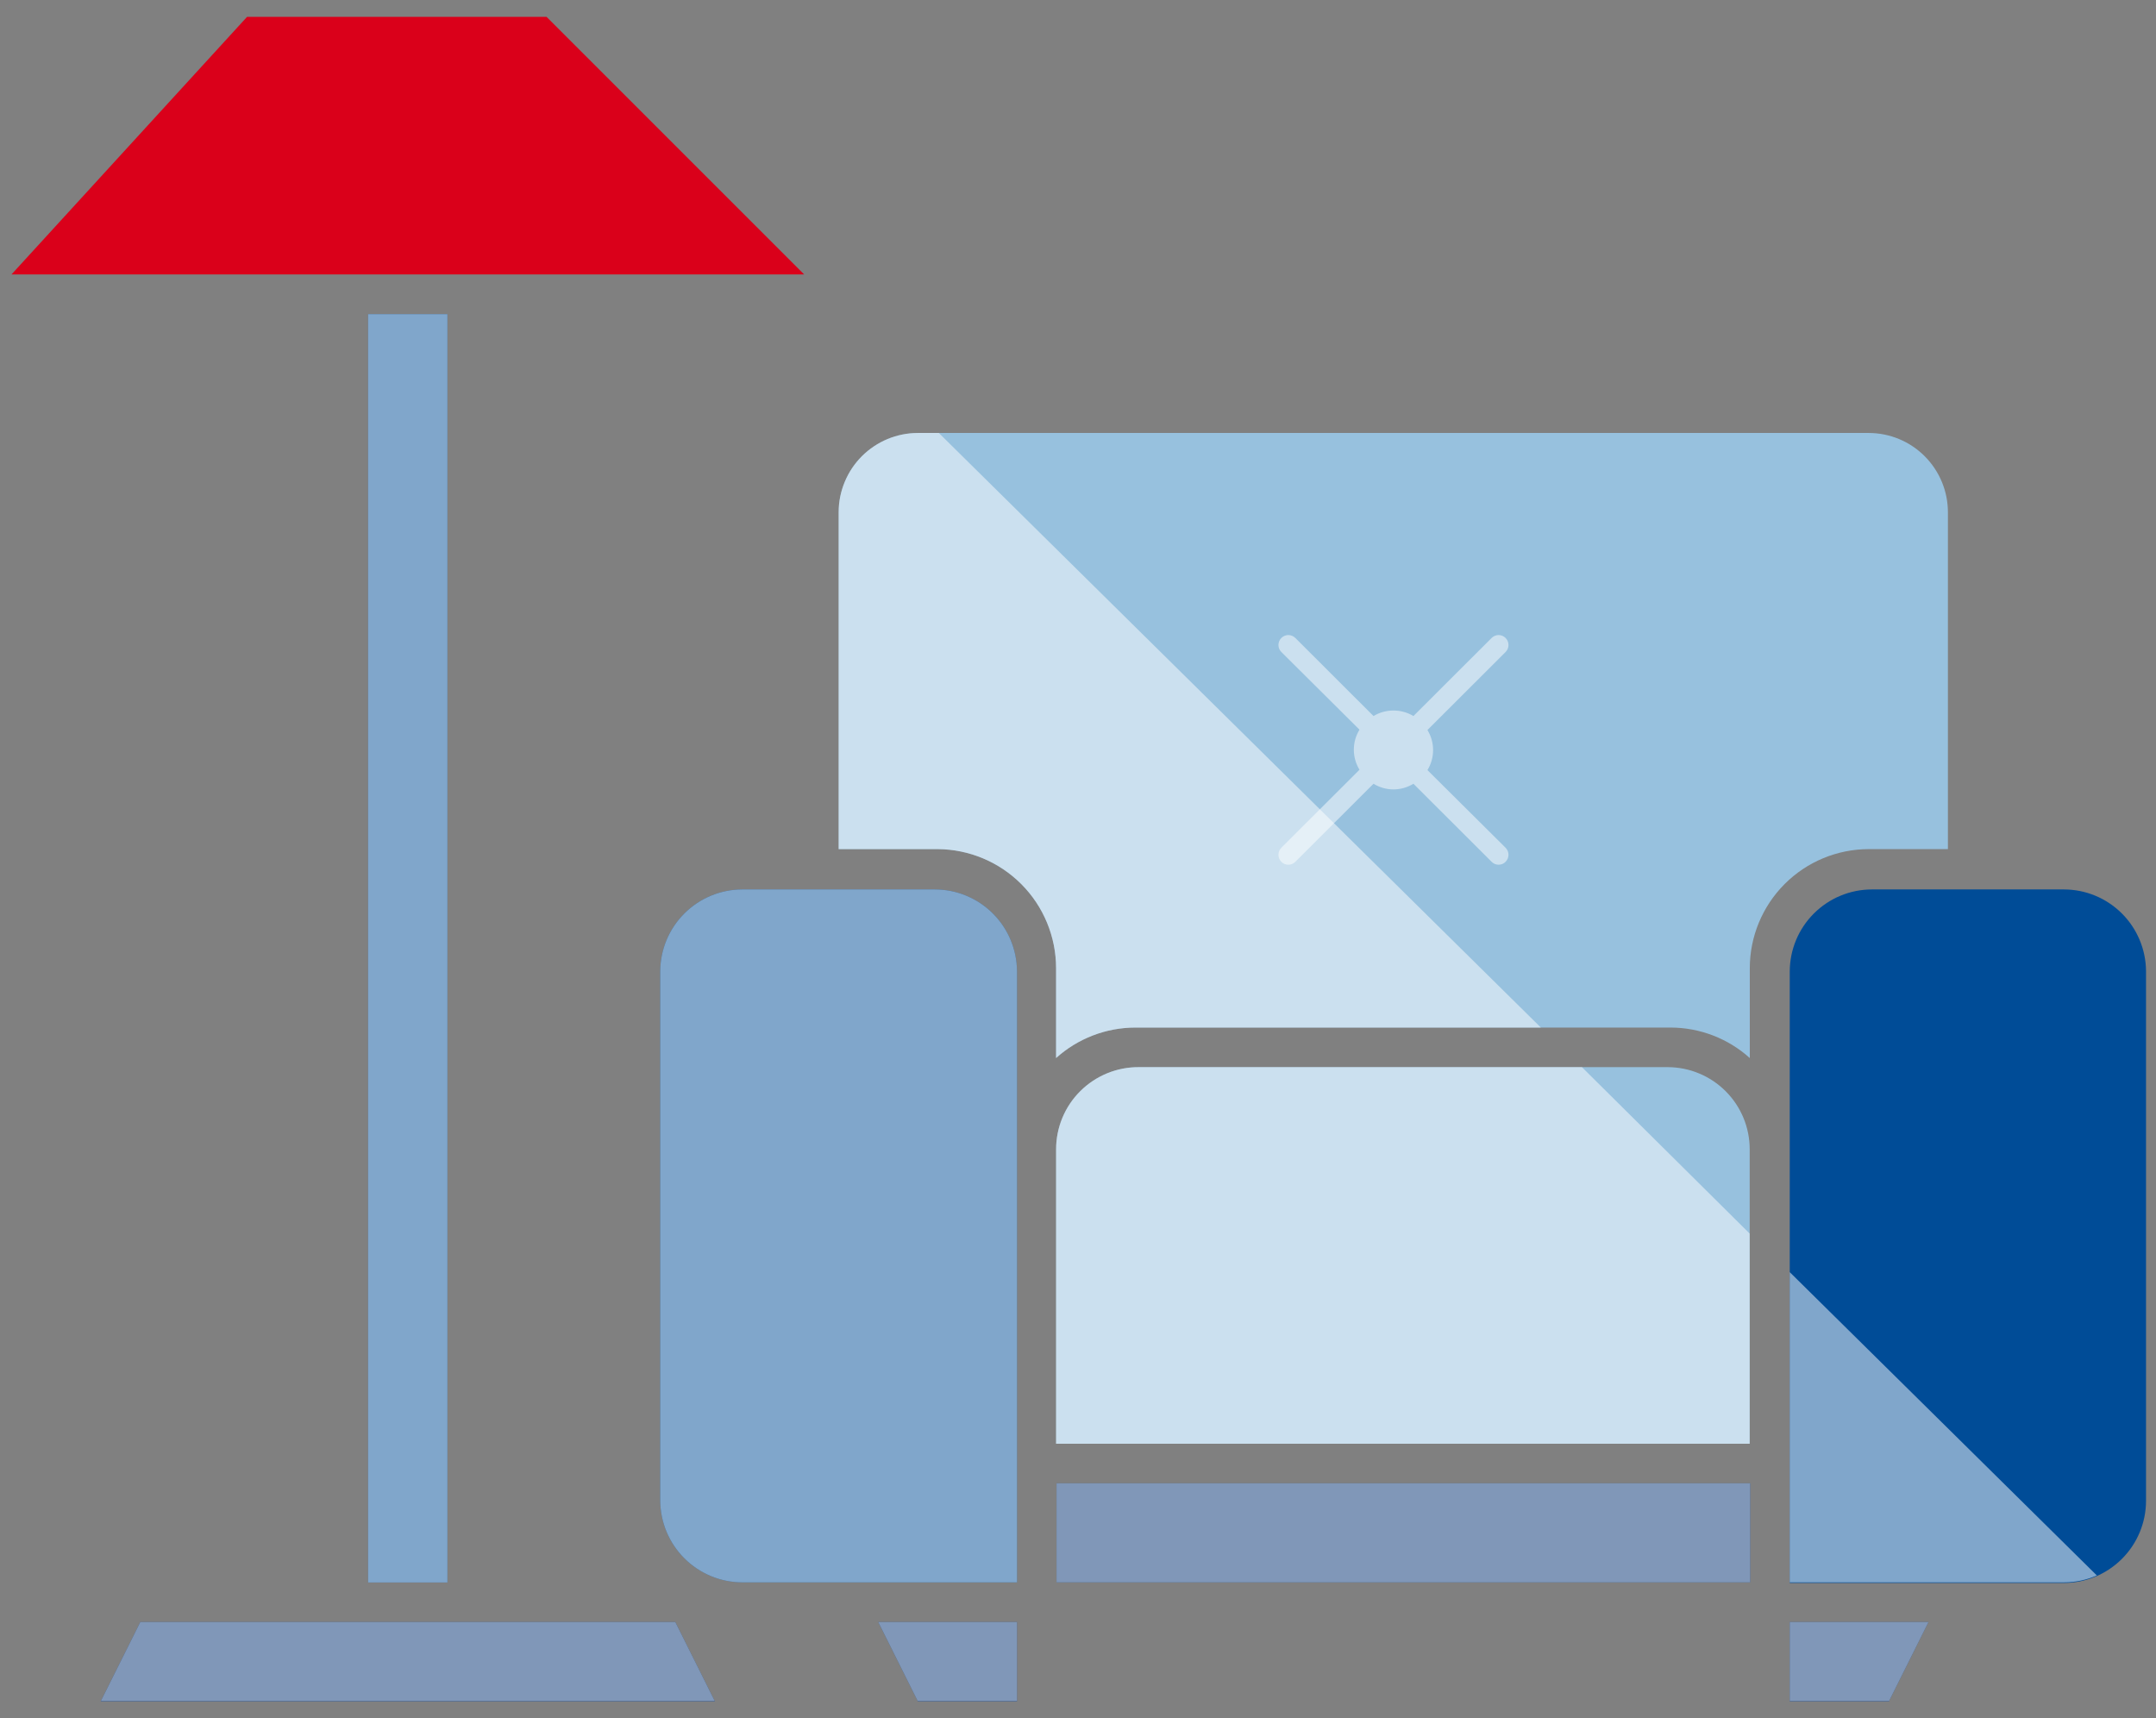
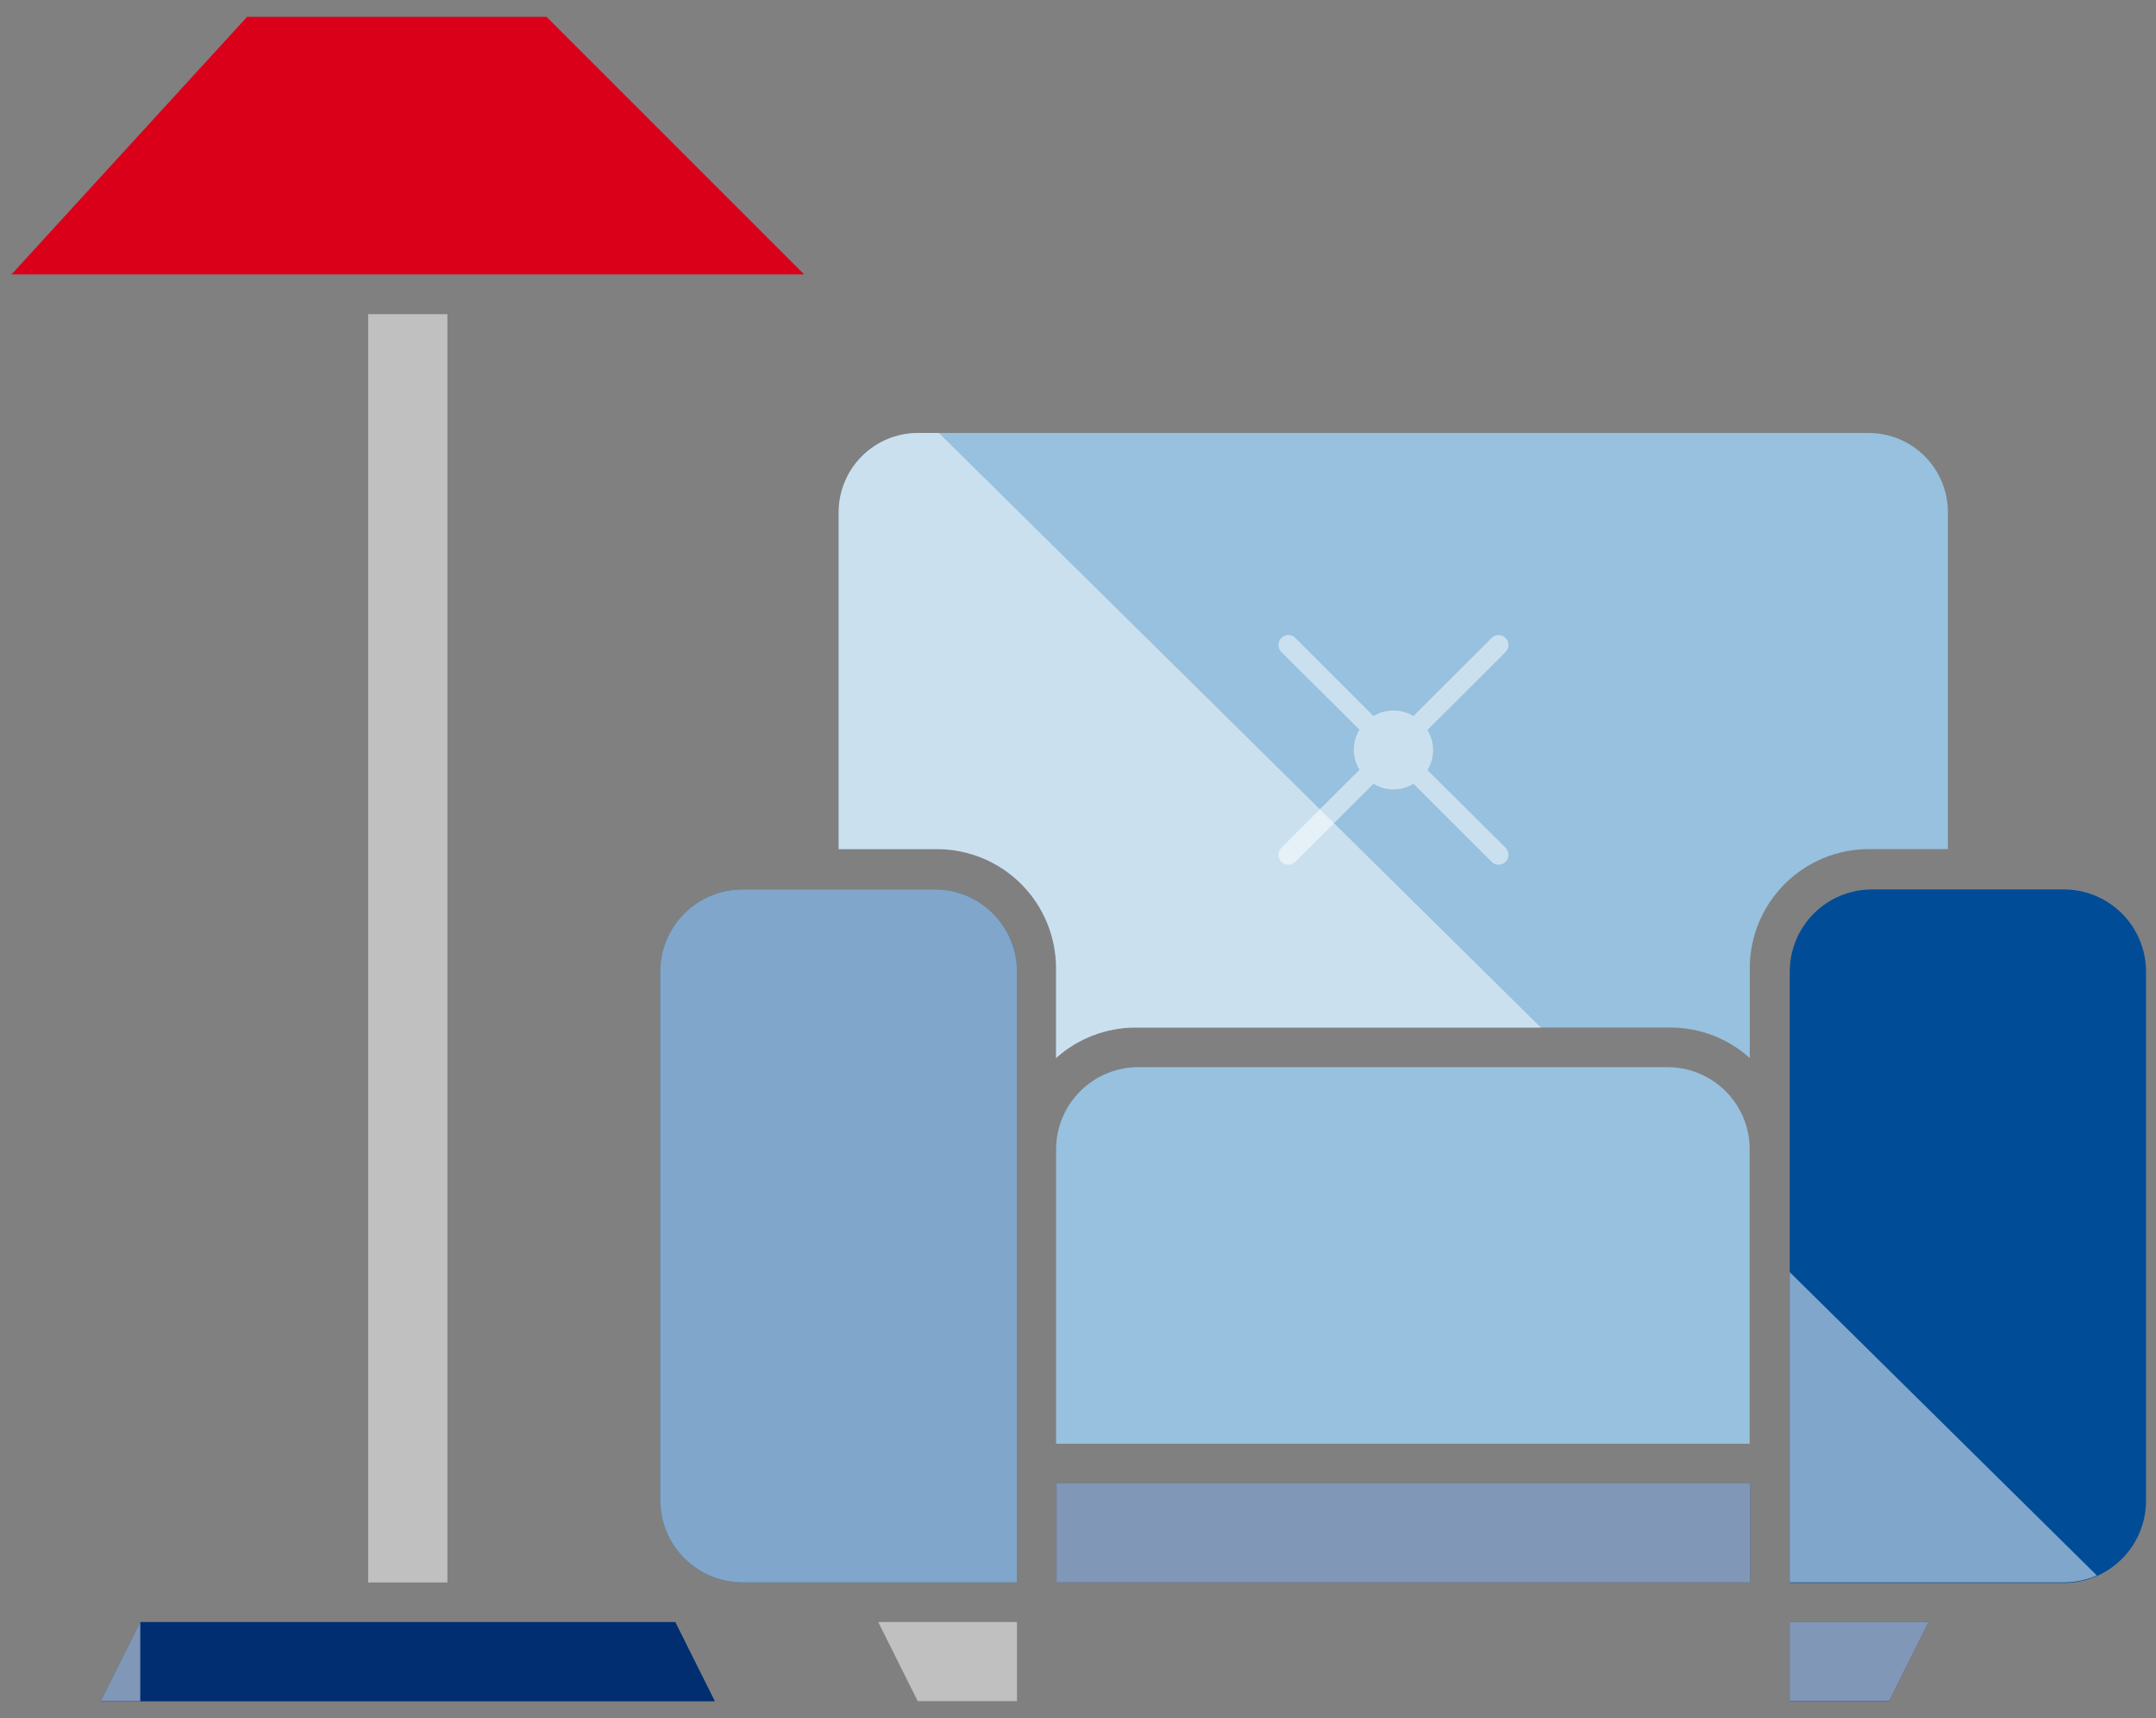
<svg xmlns="http://www.w3.org/2000/svg" width="64" height="51" viewBox="0 0 64 51" fill="none">
  <rect x="0" y="0" width="64" height="51" fill="#808080" stroke="none" />
  <g id="byty.svg" clip-path="url(#clip0_102_3121)">
    <path id="Vector" d="M27.748 26.401H22.039C21.392 26.401 20.772 26.658 20.315 27.115C19.857 27.572 19.6 28.191 19.599 28.838V44.532C19.6 45.178 19.857 45.798 20.315 46.255C20.772 46.712 21.392 46.969 22.039 46.969H30.189V28.82C30.183 28.176 29.923 27.561 29.466 27.108C29.009 26.655 28.392 26.401 27.748 26.401Z" fill="#004C97" />
    <path id="Vector_2" d="M61.263 26.401H55.569C54.922 26.401 54.302 26.658 53.844 27.115C53.386 27.572 53.129 28.191 53.128 28.838V46.987H61.263C61.91 46.987 62.53 46.73 62.987 46.273C63.445 45.816 63.703 45.197 63.704 44.55V28.82C63.698 28.176 63.438 27.561 62.981 27.108C62.524 26.655 61.907 26.401 61.263 26.401Z" fill="#004C97" />
    <path id="Vector_3" d="M55.481 12.852H27.248C26.939 12.852 26.634 12.913 26.348 13.031C26.063 13.15 25.803 13.323 25.585 13.541C25.366 13.76 25.193 14.019 25.075 14.305C24.956 14.59 24.895 14.896 24.895 15.205V25.204H27.836C28.769 25.21 29.662 25.585 30.32 26.246C30.978 26.908 31.348 27.803 31.349 28.736V31.406C31.994 30.824 32.833 30.502 33.702 30.501H49.589C50.458 30.502 51.297 30.824 51.942 31.406V28.736C51.943 27.8 52.315 26.903 52.976 26.241C53.637 25.579 54.534 25.206 55.47 25.204H57.823V15.205C57.823 14.583 57.576 13.986 57.137 13.545C56.699 13.104 56.103 12.855 55.481 12.852Z" fill="#97C1DE" />
    <path id="Vector_4" d="M49.513 31.676H33.805C33.483 31.674 33.164 31.736 32.866 31.858C32.569 31.98 32.298 32.159 32.07 32.386C31.841 32.613 31.66 32.882 31.537 33.179C31.413 33.476 31.35 33.795 31.35 34.117V42.854H51.939V34.117C51.94 33.472 51.685 32.852 51.23 32.395C50.776 31.938 50.158 31.679 49.513 31.676Z" fill="#97C1DE" />
    <path id="Vector_5" d="M51.953 44.028H31.363V46.969H51.953V44.028Z" fill="#002E70" />
-     <path id="Vector_6" d="M27.245 50.5H30.189V48.147H26.07L27.245 50.5Z" fill="#002E70" />
    <path id="Vector_7" d="M56.072 50.5H53.128V48.147H57.247L56.072 50.5Z" fill="#002E70" />
    <path id="Vector_8" d="M2.989 50.5H21.222L20.047 48.147H4.164L2.989 50.5Z" fill="#002E70" />
-     <path id="Vector_9" d="M13.281 9.325H10.928V46.972H13.281V9.325Z" fill="#004C97" />
    <path id="Vector_10" d="M16.224 0.5H7.334L0.341 8.146H23.871L16.224 0.5Z" fill="#DA001A" />
    <path id="Vector_11" opacity="0.5" d="M42.373 22.859C42.483 22.68 42.541 22.474 42.541 22.264C42.541 22.054 42.483 21.849 42.373 21.669L44.693 19.353C44.748 19.298 44.779 19.223 44.779 19.145C44.779 19.067 44.748 18.992 44.693 18.937C44.666 18.91 44.634 18.888 44.598 18.873C44.562 18.858 44.524 18.85 44.486 18.85C44.447 18.85 44.408 18.858 44.373 18.873C44.337 18.888 44.305 18.91 44.278 18.937L41.957 21.254C41.778 21.146 41.573 21.09 41.365 21.09C41.156 21.09 40.951 21.146 40.772 21.254L38.452 18.937C38.425 18.91 38.392 18.888 38.356 18.873C38.321 18.858 38.282 18.85 38.244 18.85C38.205 18.85 38.167 18.858 38.131 18.873C38.095 18.888 38.063 18.91 38.036 18.937C37.981 18.992 37.95 19.067 37.95 19.145C37.95 19.223 37.981 19.298 38.036 19.353L40.356 21.659C40.246 21.838 40.188 22.043 40.188 22.253C40.188 22.463 40.246 22.669 40.356 22.848L38.036 25.164C37.981 25.22 37.95 25.294 37.95 25.372C37.95 25.45 37.981 25.525 38.036 25.58C38.063 25.608 38.095 25.63 38.131 25.645C38.167 25.66 38.205 25.667 38.244 25.667C38.282 25.667 38.321 25.66 38.356 25.645C38.392 25.63 38.425 25.608 38.452 25.58L40.772 23.264C40.95 23.373 41.155 23.432 41.365 23.432C41.574 23.432 41.779 23.373 41.957 23.264L44.278 25.58C44.305 25.608 44.337 25.63 44.373 25.645C44.408 25.66 44.447 25.667 44.486 25.667C44.524 25.667 44.562 25.66 44.598 25.645C44.634 25.63 44.666 25.608 44.693 25.58C44.748 25.525 44.779 25.45 44.779 25.372C44.779 25.294 44.748 25.22 44.693 25.164L42.373 22.859Z" fill="white" />
    <g id="Group" opacity="0.5">
      <path id="Vector_12" d="M27.245 50.5H30.189V48.147H26.07L27.245 50.5Z" fill="white" />
-       <path id="Vector_13" d="M4.164 48.147L2.989 50.5H21.222L20.047 48.147H4.164Z" fill="white" />
+       <path id="Vector_13" d="M4.164 48.147L2.989 50.5H21.222H4.164Z" fill="white" />
      <path id="Vector_14" d="M13.281 9.325H10.928V46.972H13.281V9.325Z" fill="white" />
      <path id="Vector_15" d="M31.349 31.406C31.994 30.824 32.833 30.502 33.702 30.501H45.74L27.869 12.852H27.248C26.939 12.852 26.634 12.913 26.348 13.031C26.063 13.15 25.803 13.323 25.585 13.541C25.366 13.76 25.193 14.019 25.075 14.305C24.956 14.59 24.895 14.896 24.895 15.205V25.204H27.836C28.769 25.21 29.662 25.585 30.32 26.246C30.978 26.908 31.348 27.803 31.349 28.736V31.406Z" fill="white" />
      <path id="Vector_16" d="M27.748 26.401H22.039C21.392 26.401 20.772 26.658 20.315 27.115C19.857 27.572 19.6 28.191 19.599 28.838V44.532C19.6 45.178 19.857 45.798 20.315 46.255C20.772 46.712 21.392 46.969 22.039 46.969H30.189V28.82C30.183 28.176 29.923 27.561 29.466 27.108C29.009 26.655 28.392 26.401 27.748 26.401Z" fill="white" />
      <path id="Vector_17" d="M53.128 37.761V46.969H61.263C61.601 46.969 61.935 46.9 62.244 46.764L53.128 37.761Z" fill="white" />
      <path id="Vector_18" d="M53.128 50.5H56.072L57.247 48.147H53.128V50.5Z" fill="white" />
-       <path id="Vector_19" d="M46.959 31.676H33.804C33.482 31.674 33.163 31.736 32.865 31.858C32.568 31.98 32.297 32.159 32.069 32.386C31.84 32.613 31.659 32.882 31.536 33.179C31.412 33.476 31.349 33.795 31.349 34.117V42.854H51.938V36.616L46.959 31.676Z" fill="white" />
      <path id="Vector_20" d="M51.953 44.028H31.363V46.969H51.953V44.028Z" fill="white" />
    </g>
  </g>
  <defs>
    <clipPath id="clip0_102_3121">
      <rect width="63.377" height="50" fill="white" transform="translate(0.341 0.5)" />
    </clipPath>
  </defs>
</svg>